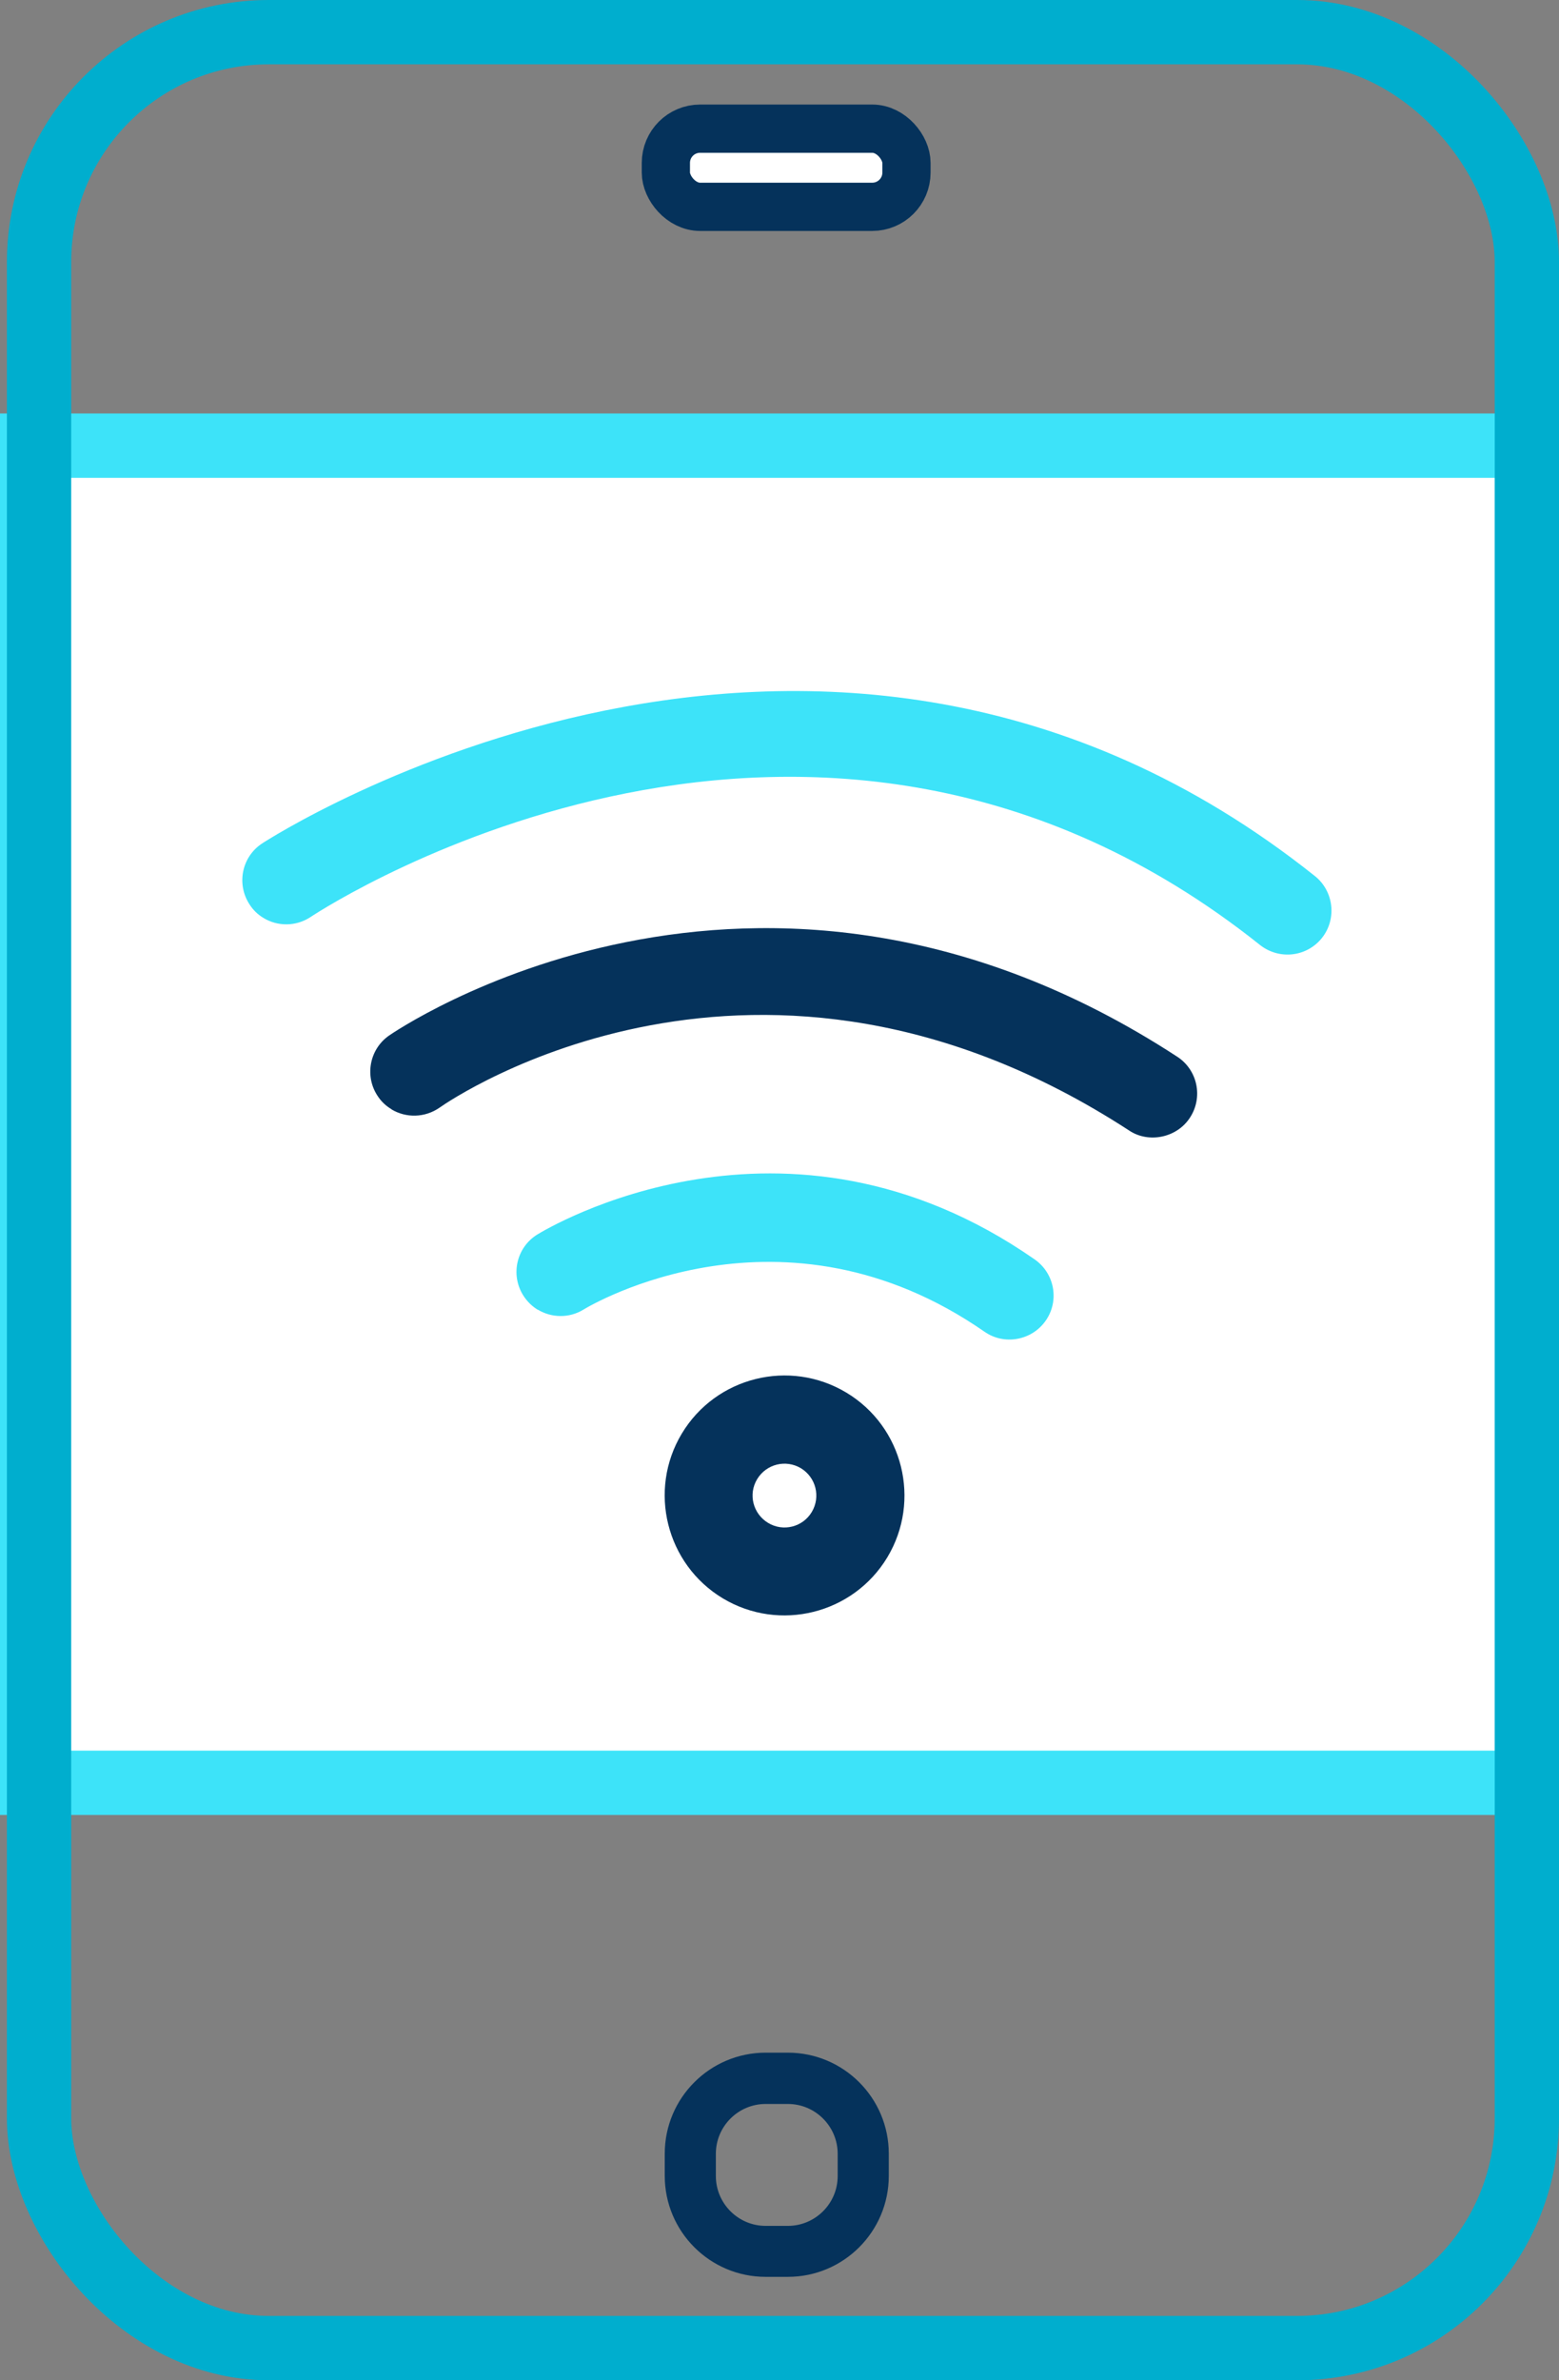
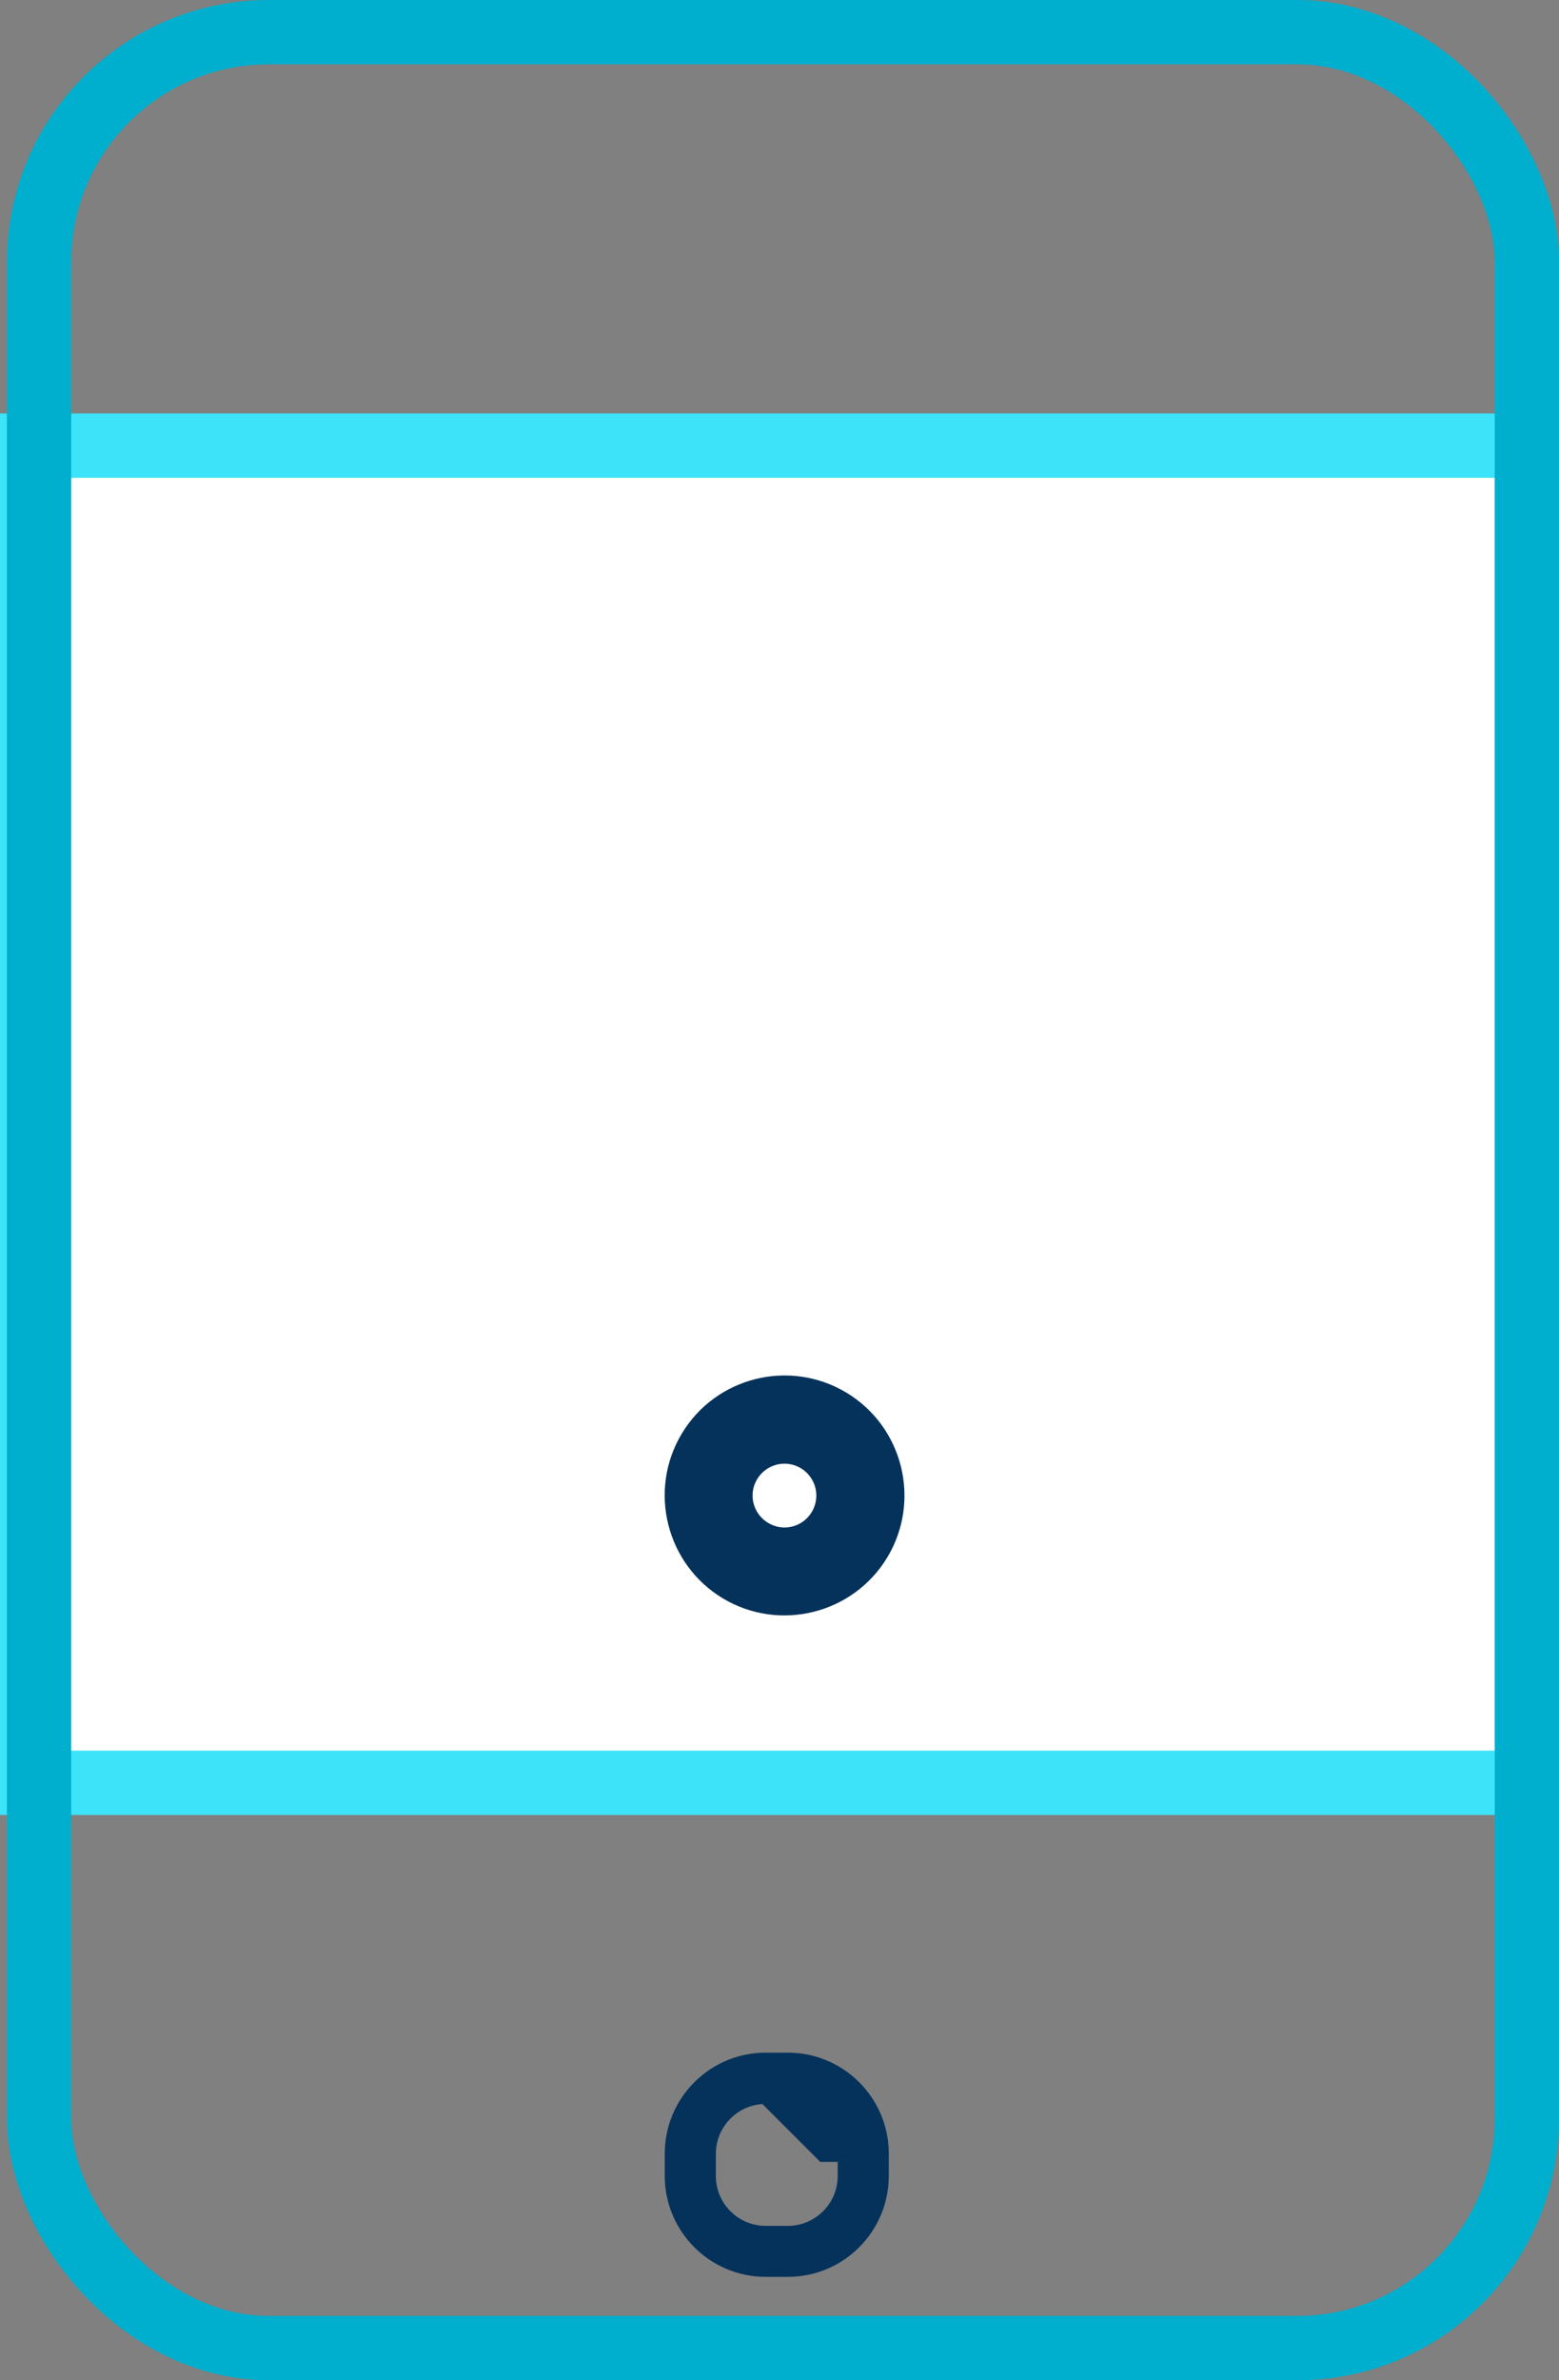
<svg xmlns="http://www.w3.org/2000/svg" id="Capa_2" data-name="Capa 2" viewBox="0 0 97 148">
  <rect x="0" y="0" width="97" height="148" fill="#808080" stroke="none" />
  <defs>
    <style>
      .cls-1 {
        fill: #3de3f9;
      }

      .cls-1, .cls-2 {
        stroke-width: 0px;
      }

      .cls-2, .cls-3 {
        fill: #05325b;
      }

      .cls-4 {
        stroke: #3de3f9;
      }

      .cls-4, .cls-3, .cls-5 {
        stroke-miterlimit: 10;
      }

      .cls-4, .cls-5 {
        stroke-width: 4px;
      }

      .cls-4, .cls-6 {
        fill: #fff;
      }

      .cls-3, .cls-6 {
        stroke: #05325b;
      }

      .cls-5 {
        fill: none;
        stroke: #00aece;
      }

      .cls-6 {
        stroke-linejoin: round;
        stroke-width: 3px;
      }
    </style>
  </defs>
  <g id="Capa_1-2" data-name="Capa 1">
-     <rect class="cls-6" x="41.43" y="8" width="14.97" height="4.86" rx="2.13" ry="2.13" />
-     <path class="cls-3" d="m49.02,141.07h-1.38c-3.19,0-5.78-2.59-5.78-5.78v-1.38c0-3.19,2.59-5.78,5.78-5.78h1.38c3.19,0,5.78,2.59,5.78,5.78v1.38c0,3.19-2.59,5.78-5.78,5.78Zm-1.38-10.75c-1.98,0-3.6,1.61-3.6,3.6v1.38c0,1.98,1.61,3.6,3.6,3.6h1.38c1.98,0,3.6-1.61,3.6-3.6v-1.38c0-1.98-1.61-3.6-3.6-3.6h-1.38Z" />
+     <path class="cls-3" d="m49.02,141.07h-1.38c-3.19,0-5.78-2.59-5.78-5.78v-1.38c0-3.19,2.59-5.78,5.78-5.78h1.38c3.19,0,5.78,2.59,5.78,5.78v1.38c0,3.19-2.59,5.78-5.78,5.78Zm-1.38-10.75c-1.98,0-3.6,1.61-3.6,3.6v1.38c0,1.98,1.61,3.6,3.6,3.6h1.38c1.98,0,3.6-1.61,3.6-3.6v-1.38h-1.38Z" />
    <rect class="cls-4" x="2" y="27.71" width="93" height="83.14" />
-     <path class="cls-1" d="m16.4,57.08c-.34-.2-.64-.48-.87-.84-.83-1.26-.49-2.96.77-3.79.34-.23,34.73-22.5,65.51,2.02,1.18.94,1.38,2.67.44,3.85s-2.65,1.38-3.85.44c-27.62-22.01-57.81-2.58-59.08-1.74-.91.6-2.05.59-2.92.06Z" />
-     <path class="cls-2" d="m24.36,68.97c-.32-.19-.6-.44-.82-.76-.87-1.23-.58-2.94.65-3.81.23-.16,22.81-15.8,49.05,1.3,1.27.82,1.63,2.52.8,3.79-.82,1.27-2.59,1.61-3.79.8-23.03-14.97-42.1-1.99-42.9-1.42-.92.64-2.09.65-2.99.11Z" />
-     <path class="cls-1" d="m33.46,81.44c-.36-.22-.68-.53-.92-.92-.79-1.29-.39-2.97.89-3.76.62-.38,15.4-9.28,30.95,1.55,1.24.87,1.55,2.57.68,3.81-.87,1.24-2.59,1.54-3.81.68-12.55-8.7-24.45-1.68-24.95-1.37-.9.55-2,.51-2.84,0Z" />
    <path class="cls-2" d="m44.97,99.38c-3.52-2.12-4.67-6.71-2.55-10.24s6.71-4.67,10.24-2.55,4.67,6.71,2.55,10.24c-2.12,3.52-6.71,4.67-10.24,2.55Zm4.86-8.09c-.94-.56-2.15-.26-2.72.68s-.26,2.15.68,2.72,2.16.26,2.72-.68.26-2.15-.68-2.72Z" />
    <rect class="cls-5" x="2.43" y="2" width="92.57" height="144" rx="14.29" ry="14.29" />
  </g>
</svg>